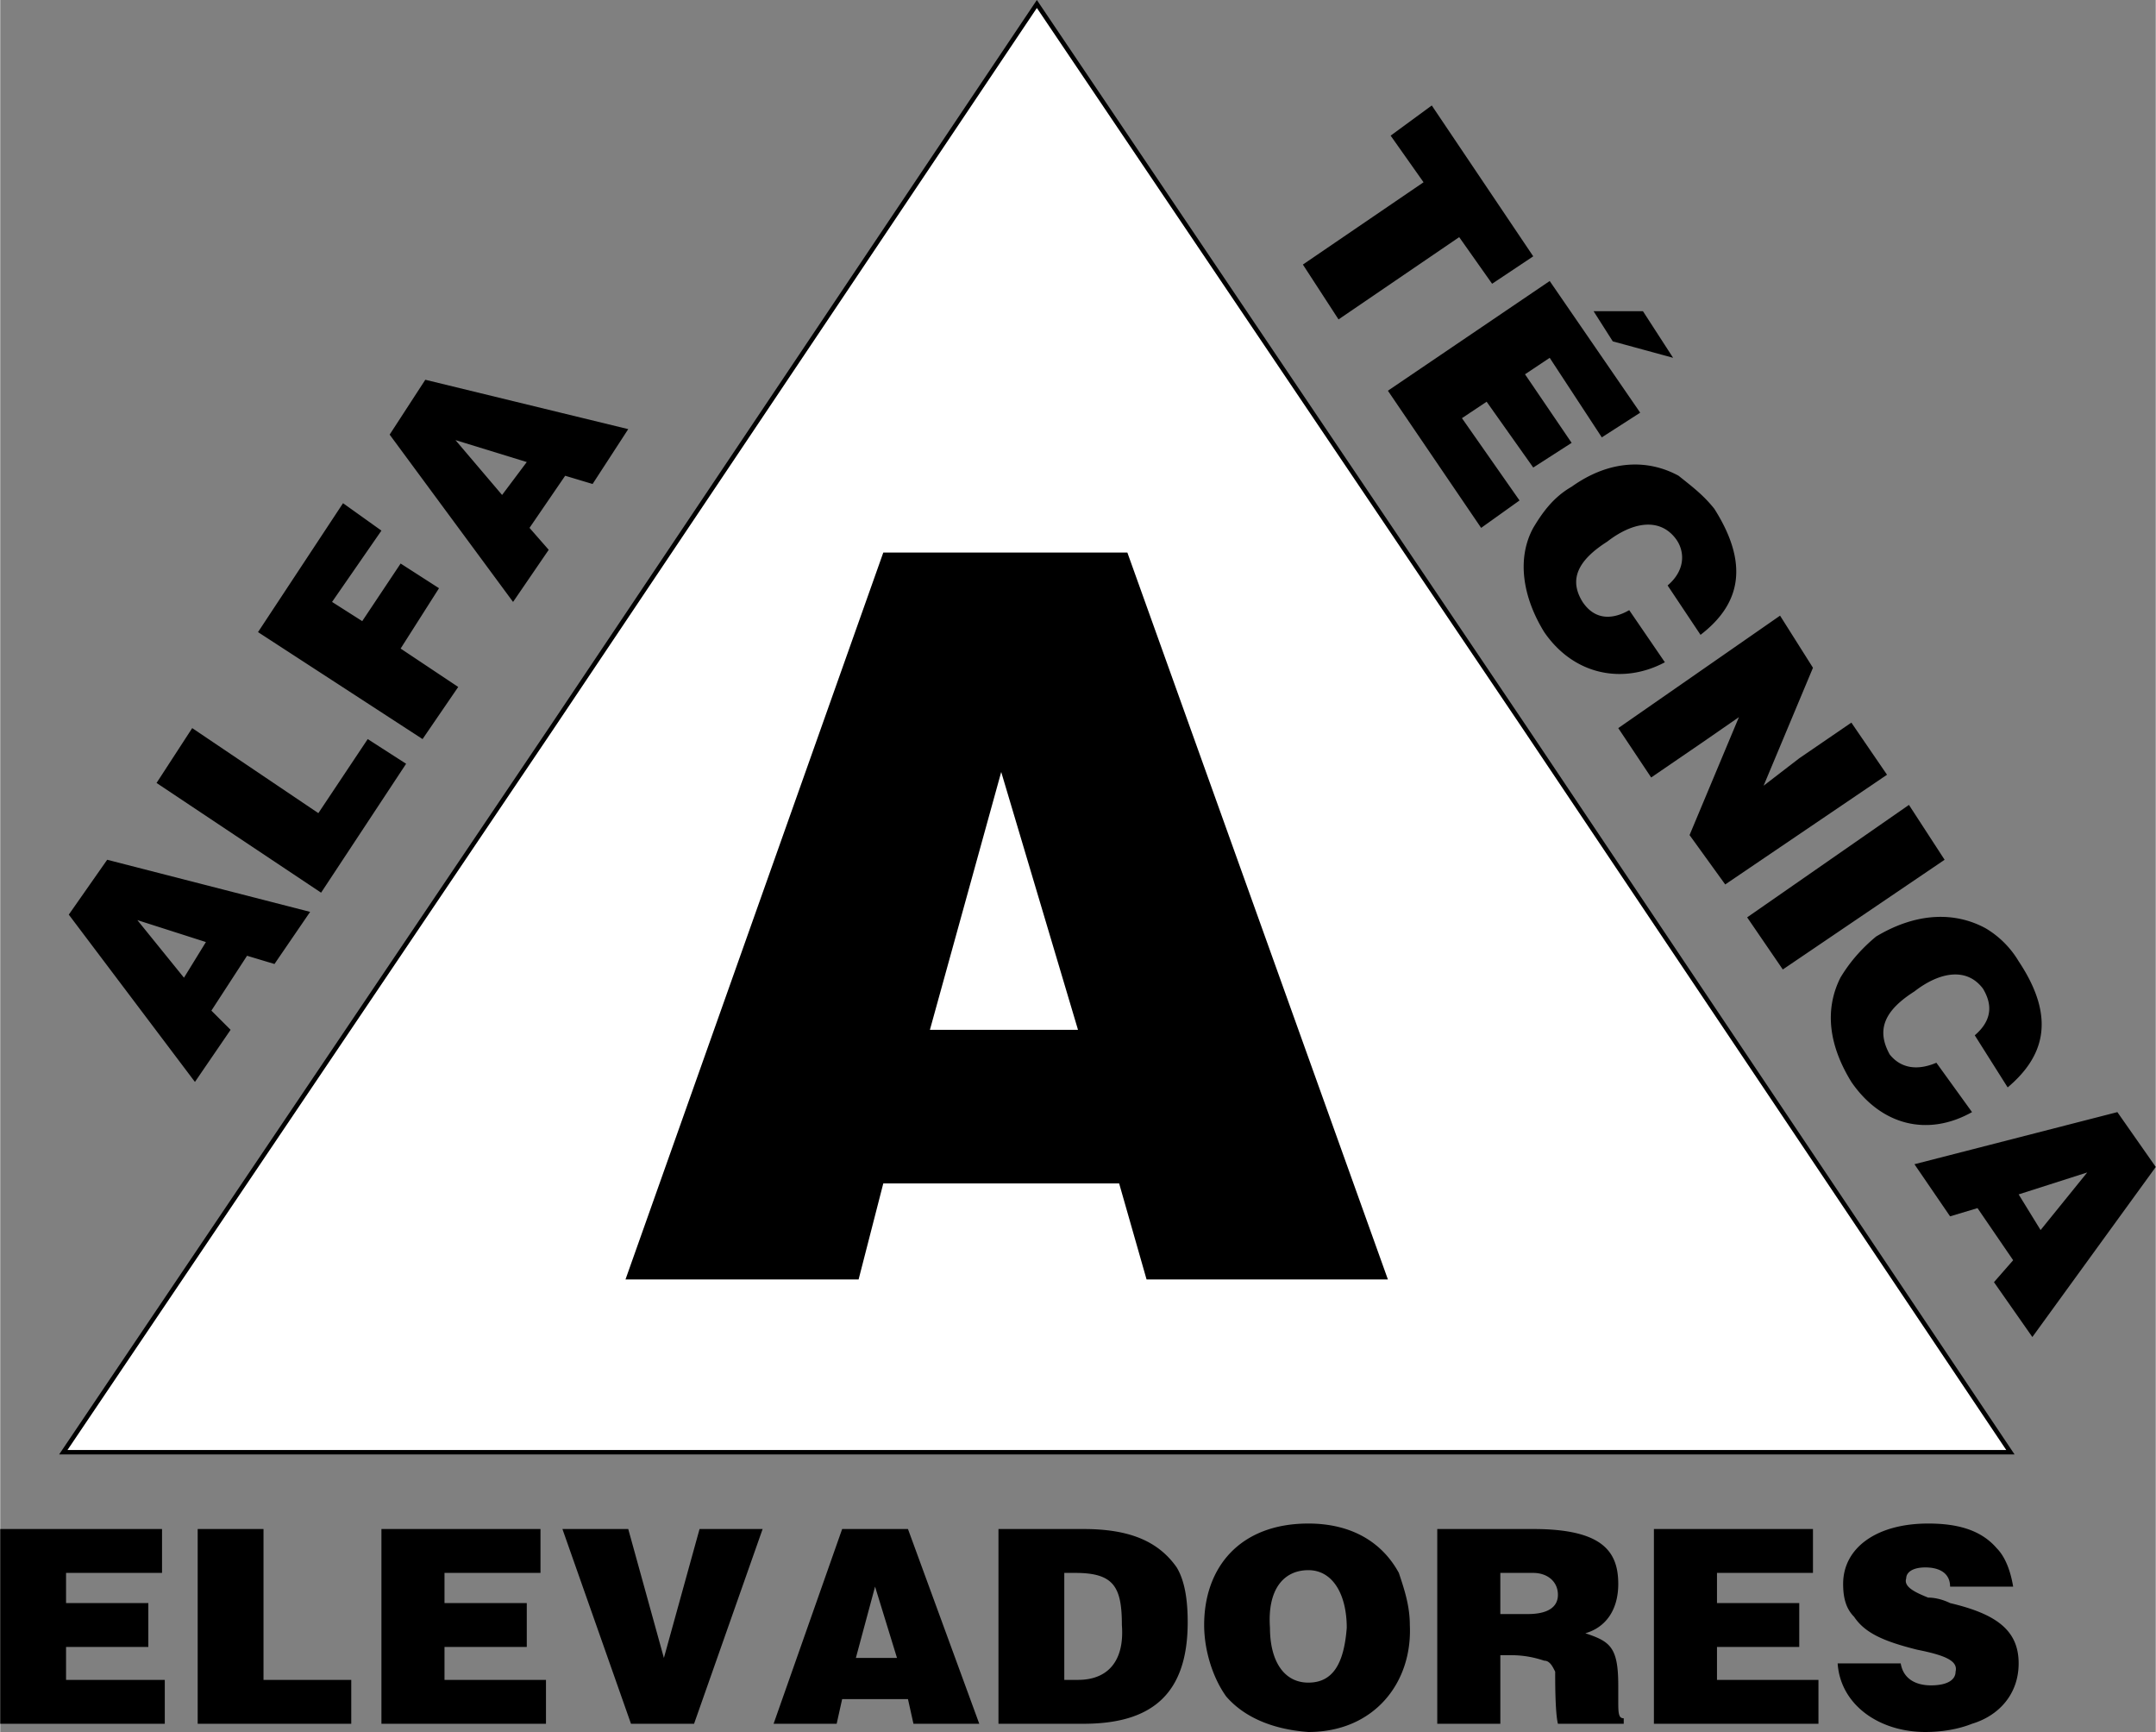
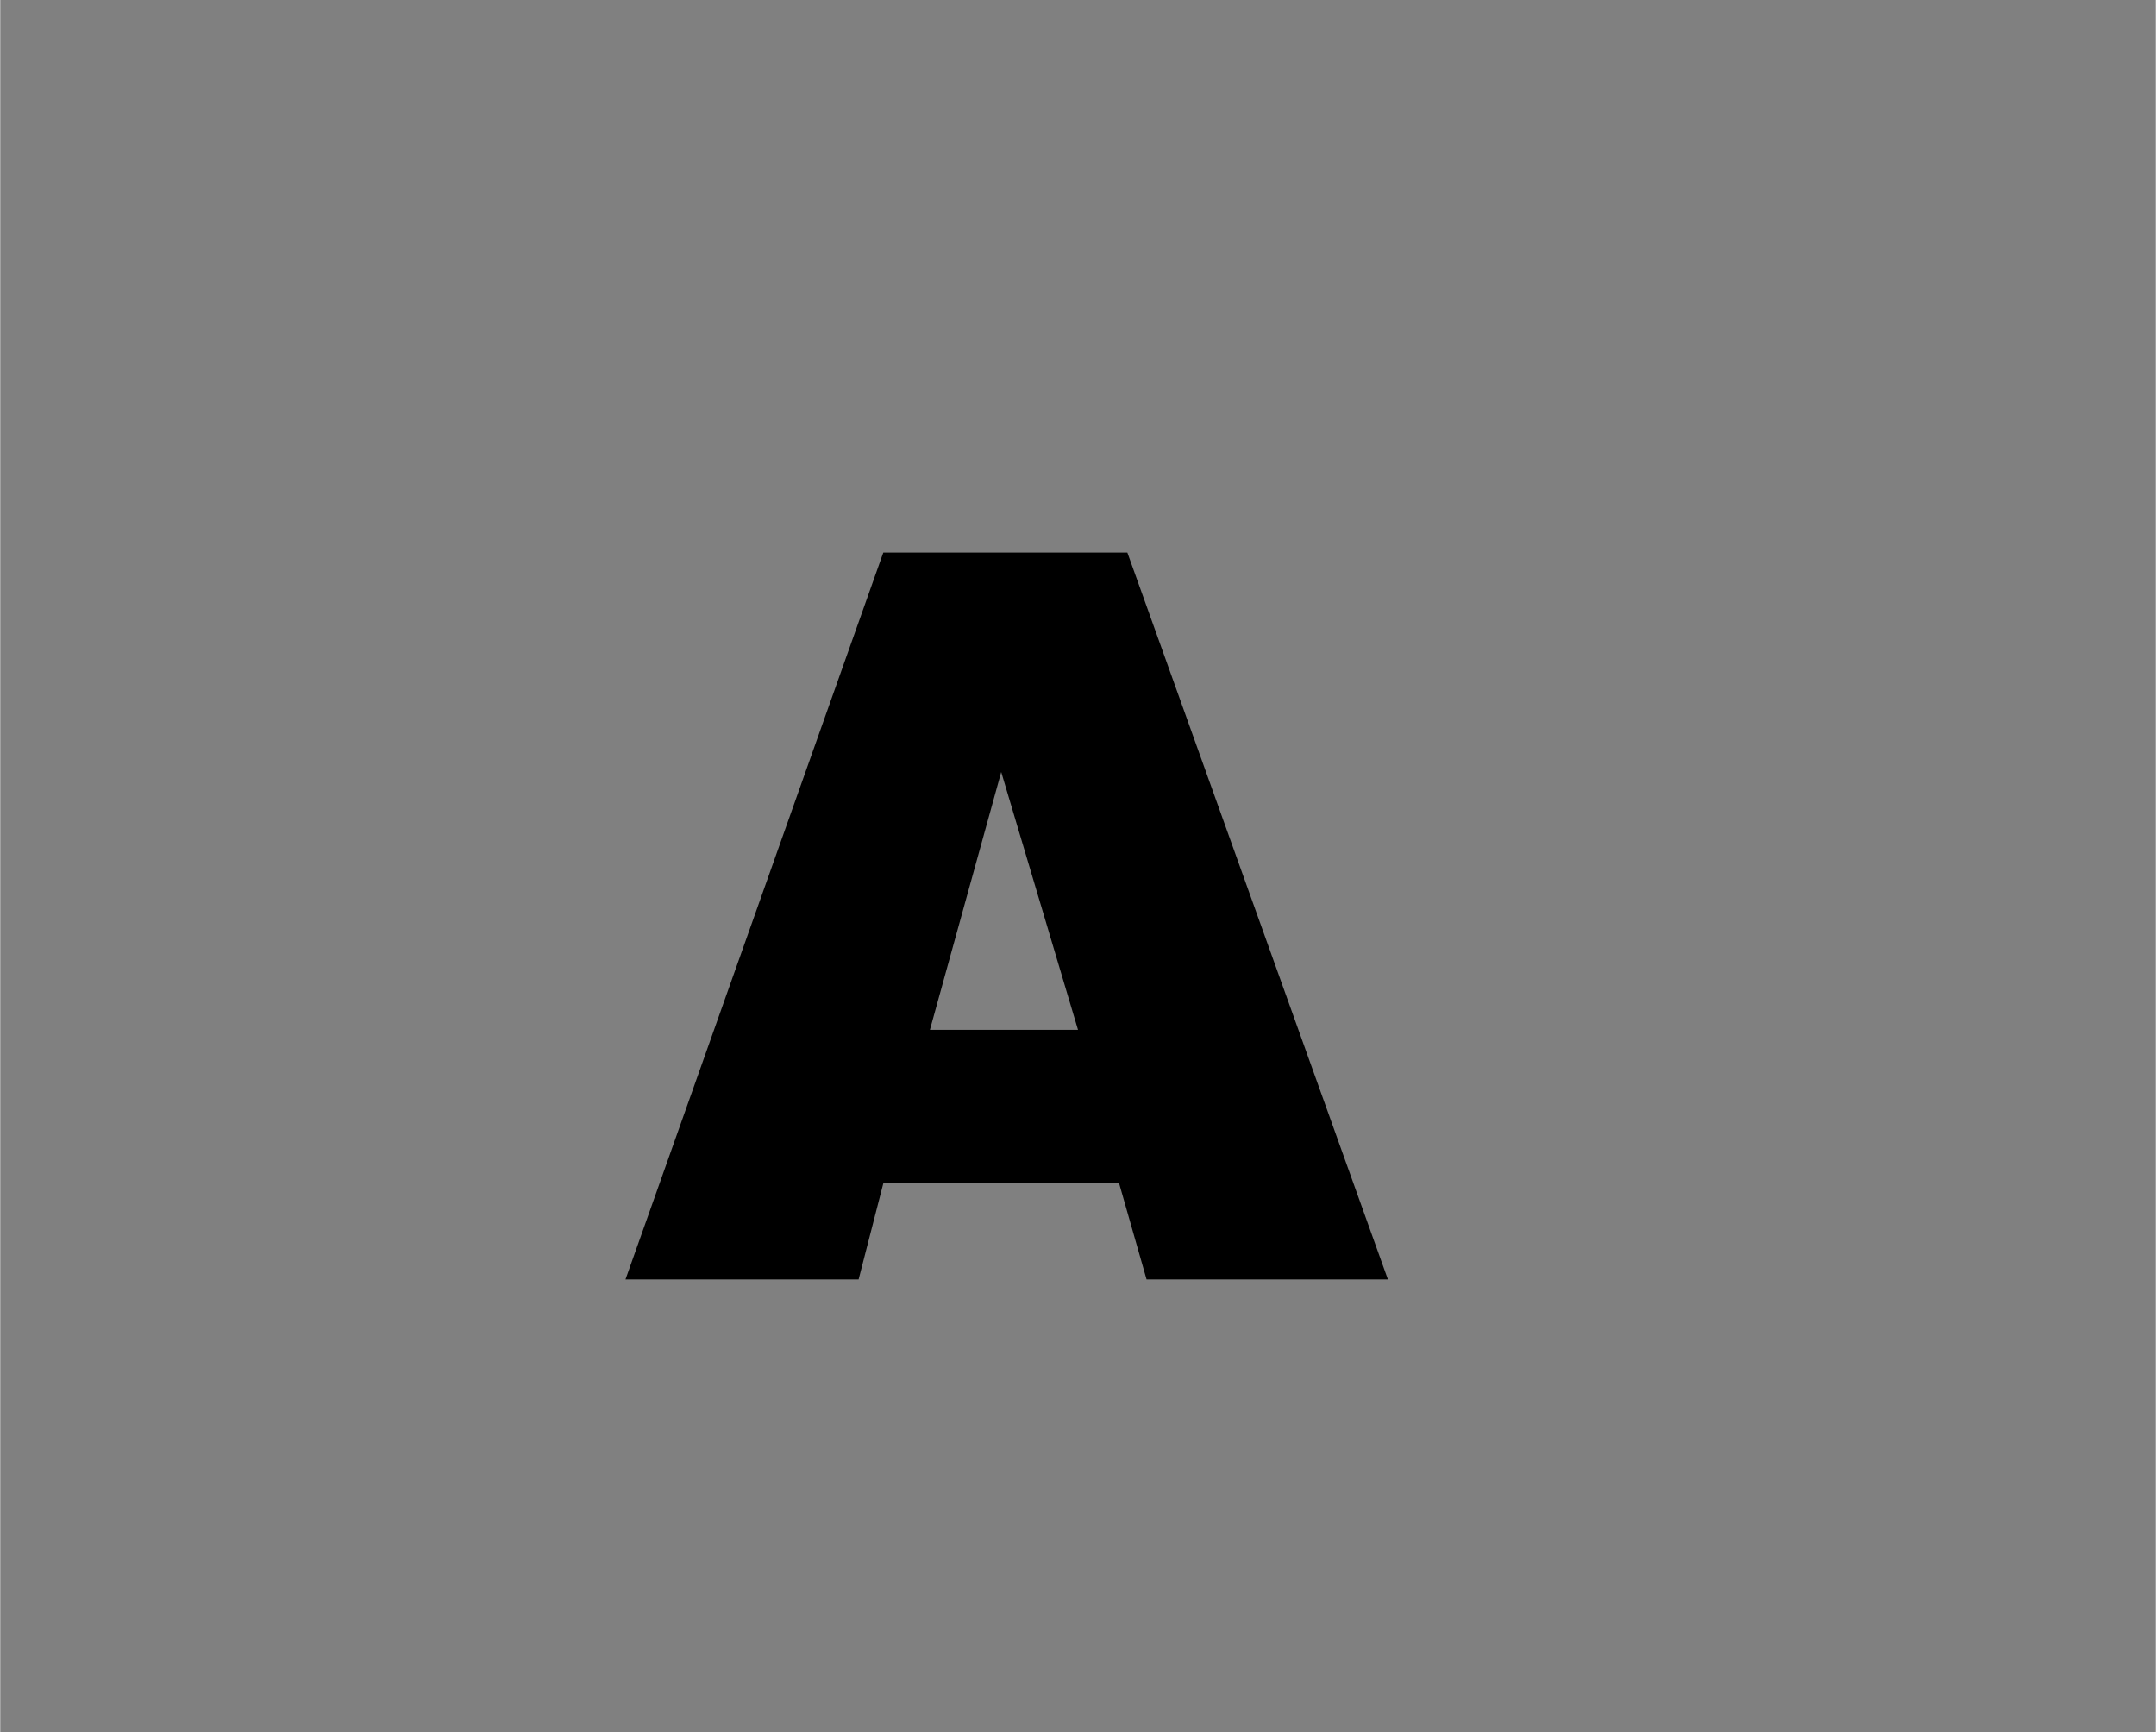
<svg xmlns="http://www.w3.org/2000/svg" width="2500" height="2008" viewBox="0 0 523.623 420.665">
  <rect x="0" y="0" width="523.623" height="420.665" fill="#808080" stroke="none" />
  <g fill-rule="evenodd" clip-rule="evenodd">
-     <path d="M0 418.667v-47.3h39.305v10.659H15.989v7.328h19.986v10.659H15.989v7.994h23.983v10.659H0v.001zm47.965 0v-47.3h15.989v36.641h21.318v10.659H47.965zm44.635 0v-47.3h38.639v10.659h-23.316v7.328h19.986v10.659h-19.986v7.994h24.649v10.659H92.6v.001zm60.623 0l-16.655-47.3h15.988l8.661 31.312 8.661-31.312H185.2l-16.655 47.3h-15.322zm34.642 0l16.655-47.3h15.988l17.321 47.3H221.84l-1.333-5.996H204.52l-1.333 5.996h-15.322zm24.649-33.31l-4.663 17.321h9.993l-5.33-17.321zm29.978 33.31v-47.3h20.651c10.659 0 17.987 2.665 22.65 9.327 1.999 3.331 2.665 7.994 2.665 13.324 0 17.986-9.326 24.648-25.315 24.648h-20.651v.001zm18.654-36.641h-2.665v25.981h3.331c7.328 0 11.325-4.663 10.659-13.323 0-9.327-1.999-12.658-11.325-12.658zm56.625-11.991c10.659 0 17.987 4.663 21.983 11.991 1.333 3.997 2.665 7.994 2.665 12.658.667 13.989-8.66 25.98-24.648 25.98-9.327-.666-15.988-3.997-19.985-8.66-3.331-4.663-5.33-11.325-5.33-17.32 0-13.99 8.66-24.649 25.315-24.649zm0 11.325c-5.996 0-9.993 4.663-9.327 13.99 0 7.994 3.331 13.323 9.327 13.323 5.995 0 8.66-4.663 9.326-13.323.001-7.994-3.33-13.99-9.326-13.99zm54.627.666h-7.994v9.993h6.662c5.329 0 7.328-1.999 7.328-4.663.001-3.331-2.665-5.33-5.996-5.33zm-23.316 36.641v-47.3h23.316c16.655 0 20.652 5.33 20.652 13.324 0 6.662-3.331 10.659-7.995 11.991 5.996 1.999 7.995 3.331 7.995 12.657v3.331c0 3.331 0 4.664 1.332 4.664v1.332h-15.988c-.667-2.665-.667-9.993-.667-12.657-.666-1.333-1.332-2.665-2.664-2.665-1.999-.666-4.664-1.332-7.994-1.332h-2.665v16.654h-15.322v.001zm52.629 0v-47.3h38.639v10.659h-23.316v7.328h19.985v10.659h-19.985v7.994h24.648v10.659h-39.971v.001zm87.27-33.31h-15.322c0-3.331-2.665-4.663-5.996-4.663-3.33 0-4.663 1.332-4.663 2.664-.666 1.999 1.999 3.332 5.329 4.664 1.999 0 3.998.666 5.33 1.332 11.325 2.665 16.654 6.662 16.654 14.656 0 7.328-4.663 12.657-11.325 14.656-3.331 1.332-7.328 1.998-11.325 1.998-11.325 0-20.651-6.661-21.317-16.654h15.322c.666 3.997 3.997 5.329 7.328 5.329 3.997 0 5.995-1.332 5.995-3.33.666-2.665-2.664-3.997-9.326-5.33-7.994-1.998-12.658-3.997-15.322-7.994-1.999-1.999-2.665-4.663-2.665-7.994 0-8.661 7.994-14.656 20.651-14.656 6.662 0 12.658 1.332 16.655 5.995 1.998 1.999 3.331 5.33 3.997 9.327zM47.299 262.779l-30.645-40.638 9.327-13.323 49.298 12.657-8.66 12.658-6.662-1.999-8.661 13.323 4.664 4.663-8.661 12.659zM33.31 223.474l11.325 13.99 5.33-8.66-16.655-5.33zm44.634-6.662l-39.972-26.647 8.661-13.324 30.645 20.652 11.991-17.987 9.327 5.996-20.652 31.31zm24.649-37.306l-39.971-25.981 20.651-31.311 9.327 6.662-11.992 17.32 7.329 4.664 9.327-13.99 9.326 5.996-9.326 14.656 13.99 9.327-8.661 12.657zm21.984-33.31l-29.979-40.637 8.661-13.324 49.297 11.991-8.66 13.324-6.662-1.999-8.661 12.658 4.663 5.33-8.659 12.657zm-13.99-39.304l11.325 13.323 5.996-7.994-17.321-5.329zM337.757 32.945l9.993-7.328 24.648 36.64-9.993 6.662-7.994-11.325L325.1 77.579l-8.66-13.324 29.312-19.986-7.995-11.324zm-.666 61.955l39.305-26.647 21.984 31.977-9.326 5.996-12.658-19.319-5.996 3.997 11.326 16.655-9.327 5.996-11.325-15.988-5.995 3.997 13.989 19.986-9.326 6.662L337.091 94.9zm54.627-11.991l-4.663-7.328h11.991l7.328 11.326-14.656-3.998zm21.318 71.282l-7.994-11.992c4.663-3.997 3.997-8.66 1.998-11.325-3.997-5.329-10.658-3.997-16.654.666-7.328 4.664-9.326 9.327-5.996 14.656 2.665 3.998 6.662 4.664 11.325 1.999l8.661 12.657c-9.993 5.33-21.984 3.331-29.312-7.328-5.33-8.66-6.662-17.987-2.665-25.315 1.999-3.331 4.663-7.328 9.327-9.993 9.326-6.662 18.653-6.662 25.98-2.665 3.331 2.665 5.996 4.663 8.661 7.994 9.326 14.657 5.329 23.984-3.331 30.646zm-19.985 22.65l39.305-27.313 7.994 12.657-11.991 28.646 8.66-6.662 12.657-8.66 8.661 12.658-39.305 26.647-8.661-11.991 11.991-28.646-8.66 5.996-12.657 8.661-7.994-11.993zm31.31 45.967l39.305-27.313 8.661 13.324-39.306 26.647-8.66-12.658zm63.287 41.303l-7.994-12.657c4.664-3.997 3.997-7.994 1.999-11.325-3.997-5.329-10.659-3.997-16.654.666-7.328 4.663-9.327 9.326-5.996 15.322 2.665 3.331 6.662 3.997 11.325 1.999l8.66 11.991c-10.659 5.995-21.984 3.331-29.312-7.328-5.329-8.661-6.661-17.321-2.664-25.315 1.998-3.33 4.663-6.662 8.66-9.992 9.993-5.996 19.319-5.996 26.647-1.999a22.961 22.961 0 0 1 7.994 7.994c9.327 13.99 5.997 23.316-2.665 30.644zm-22.649 18.654l49.297-12.657 9.327 13.323-29.979 41.304-9.326-13.323 4.663-5.33-8.66-12.657-6.662 1.999-8.66-12.659zm41.97 1.999l-16.655 5.329 5.33 8.66 11.325-13.989z" />
-     <path fill="#fff" stroke="#000" stroke-width="1.08" stroke-miterlimit="2.613" d="M251.819.968l118.58 175.873 117.916 175.873H15.322l118.582-175.873L251.819.968z" />
    <path d="M151.891 310.745l62.622-176.54h59.291l63.288 176.54h-58.625l-6.661-23.317h-57.292l-5.996 23.317h-56.627zM243.158 187.5l-17.321 62.621h35.974L243.158 187.5z" />
  </g>
</svg>